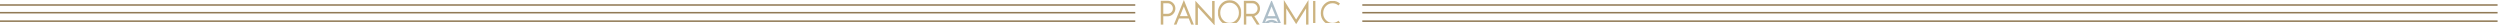
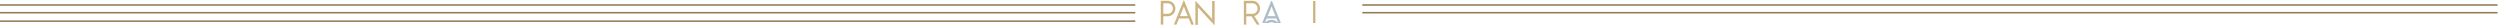
<svg xmlns="http://www.w3.org/2000/svg" xmlns:xlink="http://www.w3.org/1999/xlink" width="3250px" height="33px" viewBox="0 0 3250 33" version="1.1">
  <title>Group 4</title>
  <defs>
    <polygon id="path-1" points="0.156 0.185 30.744 0.185 30.744 33 0.156 33" />
    <polygon id="path-3" points="0 33 233 33 233 1 0 1" />
  </defs>
  <g id="Panoramic" stroke="none" stroke-width="1" fill="none" fill-rule="evenodd">
    <g id="Stylesheetdesktop" transform="translate(1348, -835)">
      <g id="Group-4" transform="translate(-1347, 835)">
        <g id="Group" transform="translate(0, 6)" stroke="#917A55" stroke-linecap="square" stroke-width="2">
          <line x1="0" y1="0.5" x2="1473.848" y2="0.5" id="Line-2" />
          <line x1="0" y1="10.5" x2="1473.848" y2="10.5" id="Line-2-Copy" />
          <line x1="0" y1="21.5" x2="1473.848" y2="21.5" id="Line-2-Copy-3" />
        </g>
        <g id="Group-Copy" transform="translate(1771, 6)" stroke="#917A55" stroke-linecap="square" stroke-width="2">
          <line x1="0" y1="0.5" x2="1473.848" y2="0.5" id="Line-2" />
          <line x1="0" y1="10.5" x2="1473.848" y2="10.5" id="Line-2-Copy" />
-           <line x1="0" y1="21.5" x2="1473.848" y2="21.5" id="Line-2-Copy-3" />
        </g>
        <g id="Group-18-Copy" transform="translate(1508, 0)">
          <path d="M3.269,4.251 L3.269,17.931 L8.928,17.931 C10.794,17.931 12.401,17.257 13.749,15.907 C15.084,14.571 15.752,12.962 15.752,11.081 C15.752,9.214 15.084,7.605 13.749,6.255 C12.401,4.919 10.794,4.251 8.928,4.251 L3.269,4.251 Z M8.928,1 C11.693,1 14.062,1.989 16.037,3.965 C18.012,5.942 19,8.314 19,11.081 C19,13.862 18.012,16.241 16.037,18.218 C14.062,20.195 11.693,21.183 8.928,21.183 L3.269,21.183 L3.269,32 L0,32 L0,1 L8.928,1 Z" id="Fill-1" fill="#CCB380" />
-           <path d="M35.103,20.94 L30.01,8.393 L24.897,20.94 L35.103,20.94 Z M36.367,24.041 L23.633,24.041 L20.396,32 L17,32 L30.03,0 L43,32 L39.604,32 L36.367,24.041 Z" id="Fill-3" fill="#CCB380" />
+           <path d="M35.103,20.94 L30.01,8.393 L24.897,20.94 L35.103,20.94 Z M36.367,24.041 L23.633,24.041 L20.396,32 L17,32 L30.03,0 L43,32 L39.604,32 Z" id="Fill-3" fill="#CCB380" />
          <polygon id="Fill-5" fill="#CCB380" points="45 32.305 45 1 66.747 24.637 66.747 1.307 70 1.307 70 33 48.253 9.363 48.253 32.305" />
          <g id="Group-9" transform="translate(74, 0)">
            <mask id="mask-2" fill="white">
              <use xlink:href="#path-1" />
            </mask>
            <g id="Clip-8" />
-             <path d="M15.45,3.485 C12.042,3.485 9.179,4.738 6.858,7.242 C4.498,9.774 3.318,12.887 3.318,16.582 C3.318,20.291 4.498,23.411 6.858,25.943 C9.179,28.447 12.042,29.7 15.45,29.7 C18.844,29.7 21.708,28.447 24.042,25.943 C26.388,23.411 27.562,20.291 27.562,16.582 C27.562,12.887 26.388,9.774 24.042,7.242 C21.708,4.738 18.844,3.485 15.45,3.485 M26.309,4.938 C29.265,8.121 30.744,12.002 30.744,16.582 C30.744,21.176 29.265,25.064 26.309,28.247 C23.352,31.416 19.732,33 15.45,33 C11.168,33 7.548,31.416 4.591,28.247 C1.634,25.064 0.156,21.176 0.156,16.582 C0.156,12.002 1.634,8.121 4.591,4.938 C7.548,1.769 11.168,0.185 15.45,0.185 C19.732,0.185 23.352,1.769 26.309,4.938" id="Fill-7" fill="#CCB380" mask="url(#mask-2)" />
          </g>
          <path d="M111.147,4.272 L111.147,17.972 L119.223,17.972 C121.043,17.972 122.6,17.298 123.894,15.948 C125.2,14.612 125.853,13.003 125.853,11.122 C125.853,9.241 125.2,7.626 123.894,6.276 C122.6,4.94 121.043,4.272 119.223,4.272 L111.147,4.272 Z M124.864,32 L118.055,21.224 L111.147,21.224 L111.147,32 L108,32 L108,1 L119.223,1 C121.914,1 124.217,1.989 126.13,3.965 C128.043,5.956 129,8.341 129,11.122 C129,13.903 128.043,16.282 126.13,18.258 C124.85,19.581 123.346,20.467 121.617,20.917 L128.604,32 L124.864,32 Z" id="Fill-10" fill="#CCB380" />
-           <polygon id="Fill-12" fill="#CCB380" points="160 32 160 0 176 25.468 192 0 192 32 188.894 32 188.894 10.894 176 31.4 163.107 10.894 163.107 32" />
          <mask id="mask-4" fill="white">
            <use xlink:href="#path-3" />
          </mask>
          <g id="Clip-15" />
          <polygon id="Fill-14" fill="#CCB380" mask="url(#mask-4)" points="198 32 201 32 201 1 198 1" />
-           <path d="M227.482,4.98 C226.203,4.468 224.838,4.212 223.388,4.212 C219.973,4.212 217.085,5.444 214.724,7.909 C212.338,10.387 211.145,13.418 211.145,17 C211.145,20.583 212.338,23.613 214.724,26.091 C217.085,28.556 219.973,29.788 223.388,29.788 C224.838,29.788 226.203,29.532 227.482,29.02 C228.708,28.549 229.882,27.842 231.002,26.899 L233,29.404 C231.616,30.563 230.152,31.438 228.609,32.03 C226.948,32.677 225.207,33 223.388,33 C219.089,33 215.45,31.452 212.47,28.354 C209.49,25.243 208,21.458 208,17 C208,12.556 209.49,8.778 212.47,5.666 C215.45,2.555 219.089,1 223.388,1 C225.207,1 226.948,1.323 228.609,1.969 C230.152,2.563 231.616,3.444 233,4.616 L231.002,7.101 C229.882,6.158 228.708,5.451 227.482,4.98" id="Fill-16" fill="#CCB380" mask="url(#mask-4)" />
          <path d="M143.887,25.773 C140.038,25.773 137.218,27.673 135.464,29.374 L137.633,24.042 L150.367,24.042 L152.691,29.755 C150.978,27.971 148.027,25.773 143.887,25.773 L143.887,25.773 Z M144.01,8.393 L149.103,20.941 L138.896,20.941 L144.01,8.393 Z M144.03,0 L131,32 L133.319,32 L134.396,32 L137.541,32 C138.619,30.749 140.748,28.887 143.887,28.887 C147.026,28.887 149.155,30.749 150.232,32 L153.604,32 L154.455,32 L157,32 L144.03,0 Z" id="Fill-17" fill="#ADBEC8" mask="url(#mask-4)" />
        </g>
      </g>
    </g>
  </g>
</svg>